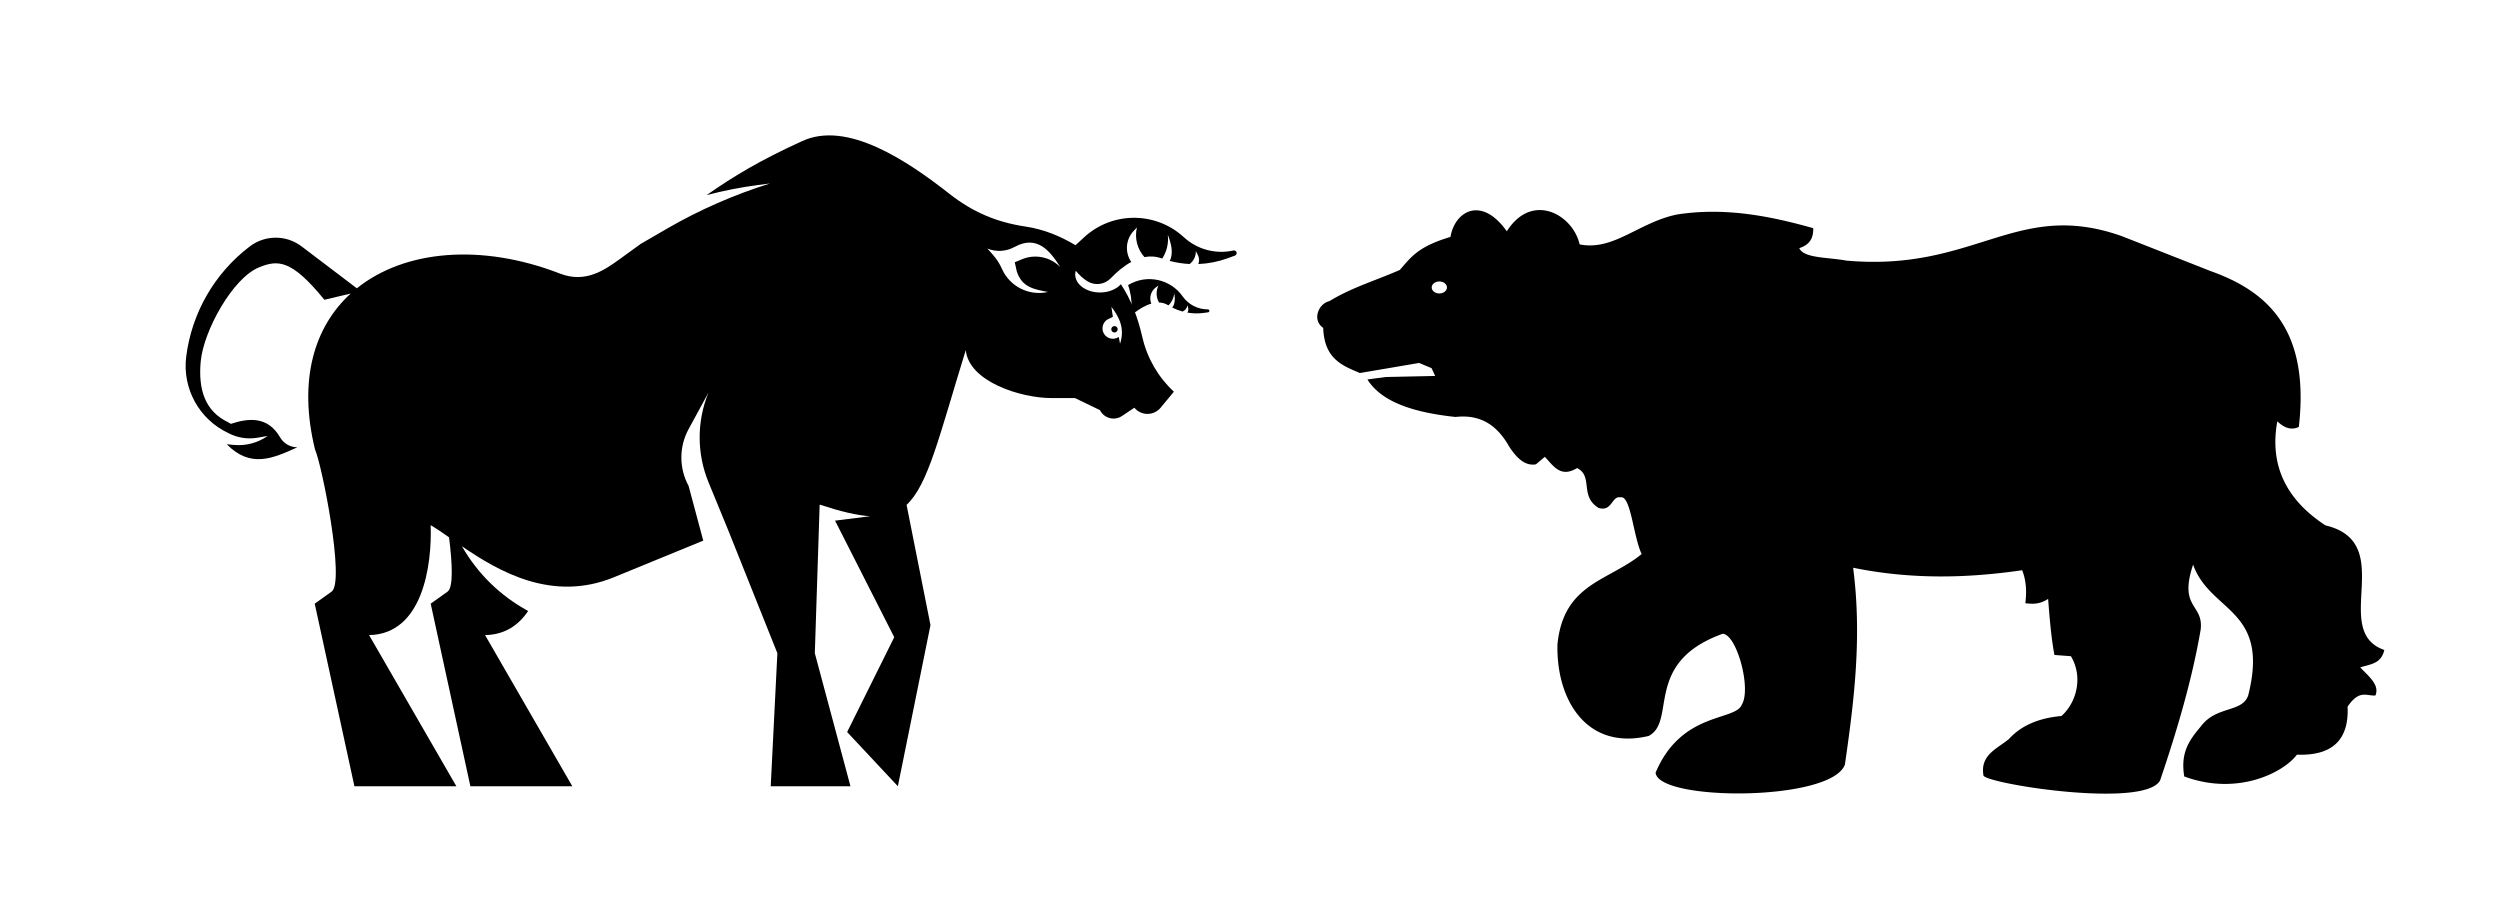
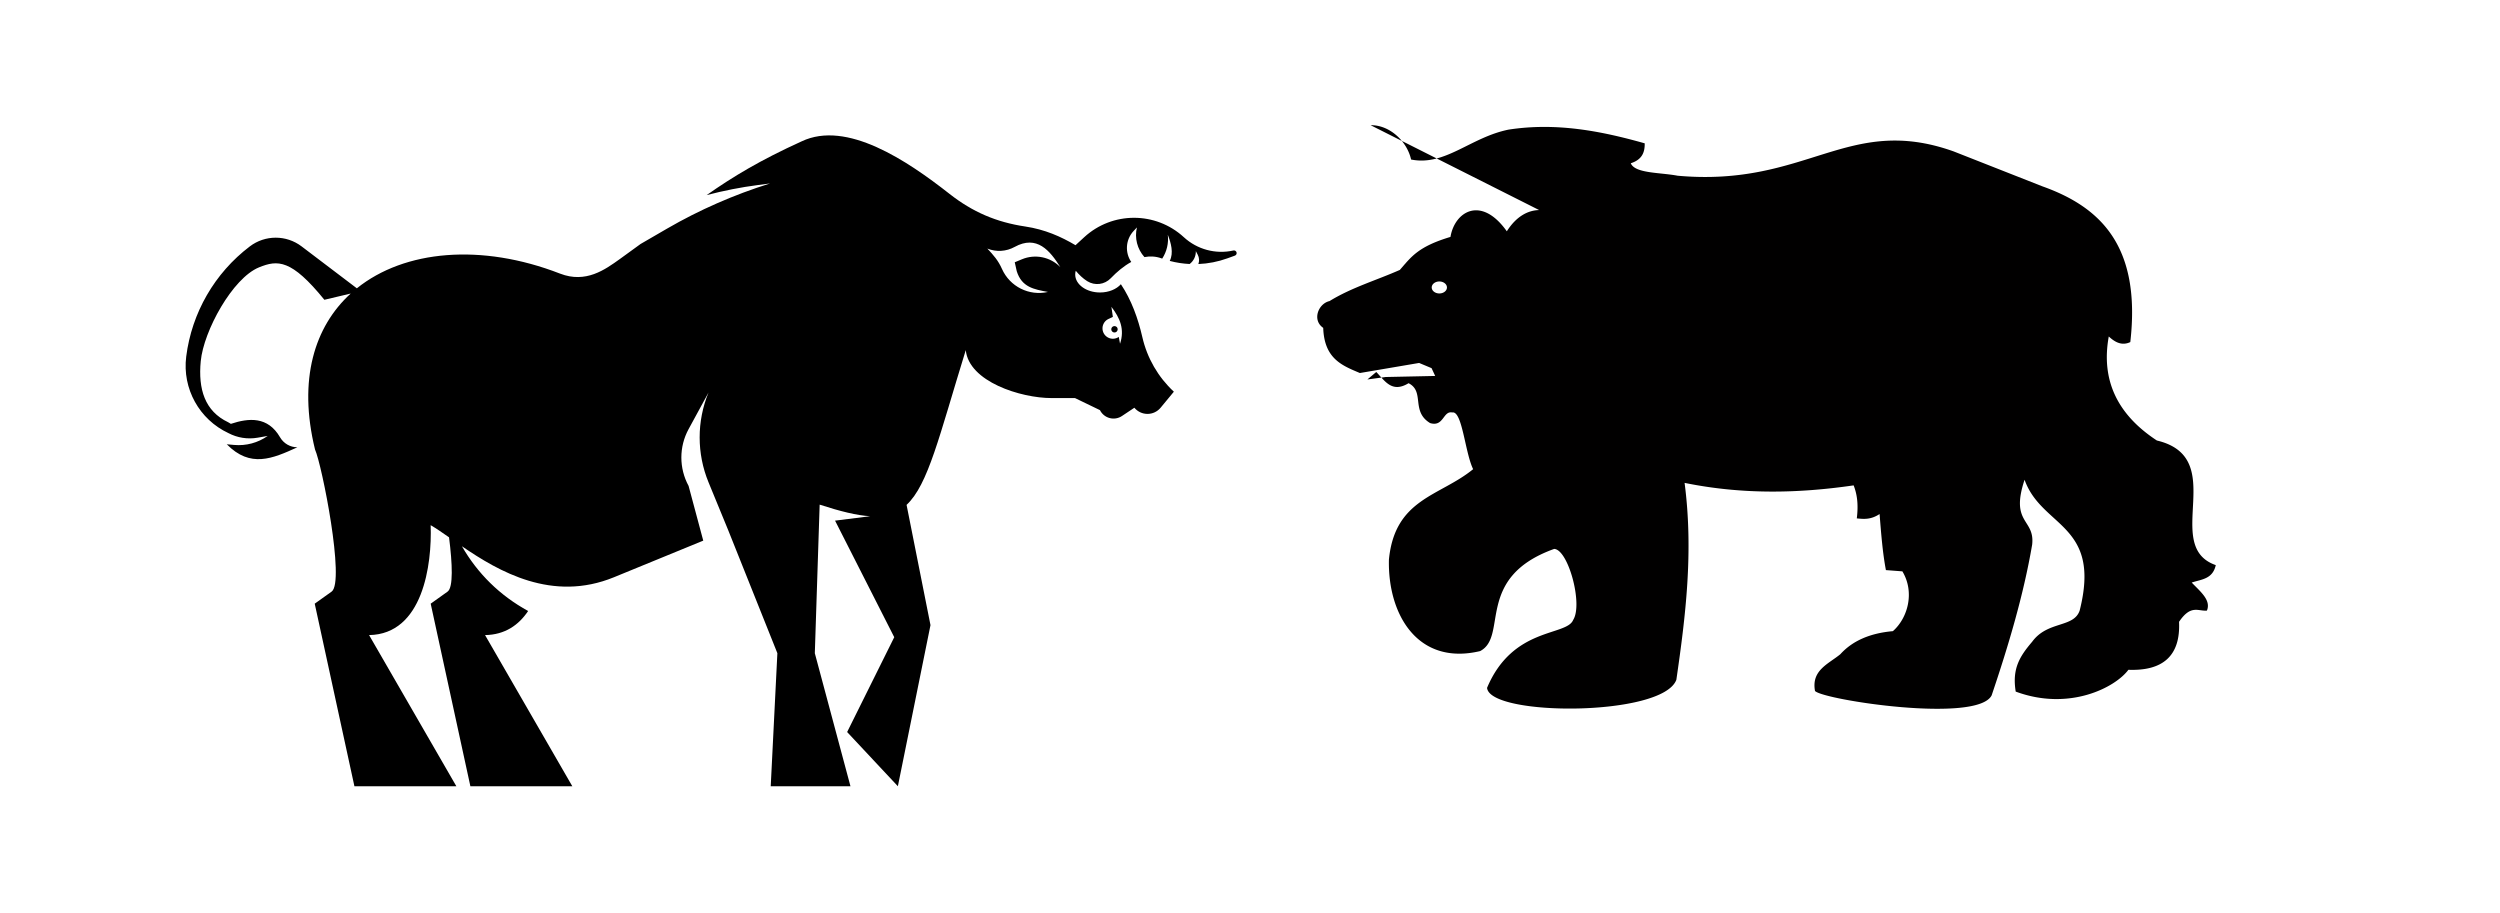
<svg xmlns="http://www.w3.org/2000/svg" xmlns:ns1="http://sodipodi.sourceforge.net/DTD/sodipodi-0.dtd" xmlns:ns2="http://www.inkscape.org/namespaces/inkscape" xmlns:xlink="http://www.w3.org/1999/xlink" version="1.1" id="svg19382" xml:space="preserve" width="1997.532" height="729.453" viewBox="0 0 1997.532 729.453" ns1:docname="bullversusbear.svg" ns2:version="0.91 r13725">
  <defs id="defs19386">
    <clipPath clipPathUnits="userSpaceOnUse" id="clipPath19398">
-       <path d="M 0,660 660,660 660,0 0,0 Z" id="path19396" ns2:connector-curvature="0" />
-     </clipPath>
+       </clipPath>
    <ns2:perspective id="perspective35" ns2:persp3d-origin="300 : 220 : 1" ns2:vp_z="600 : 330 : 1" ns2:vp_y="0 : 999.99999 : 0" ns2:vp_x="0 : 330 : 1" ns1:type="inkscape:persp3d" />
    <linearGradient id="linearGradient2893">
      <stop id="stop2895" offset="0" style="stop-color:white;stop-opacity:0.314;" />
      <stop style="stop-color:white;stop-opacity:0.251;" offset="0.19" id="stop2897" />
      <stop id="stop2901" offset="0.6" style="stop-color:#6b6b6b;stop-opacity:0.125;" />
      <stop id="stop2899" offset="1" style="stop-color:black;stop-opacity:0.125;" />
    </linearGradient>
    <linearGradient id="linearGradient2885">
      <stop style="stop-color:white;stop-opacity:1;" offset="0" id="stop2887" />
      <stop id="stop2891" offset="0.229" style="stop-color:white;stop-opacity:1;" />
      <stop style="stop-color:black;stop-opacity:1;" offset="1" id="stop2889" />
    </linearGradient>
    <linearGradient id="linearGradient2955">
      <stop style="stop-color:#fd0000;stop-opacity:1;" offset="0" id="stop2867" />
      <stop id="stop2873" offset="0.5" style="stop-color:#e77275;stop-opacity:0.659;" />
      <stop id="stop2959" offset="1" style="stop-color:black;stop-opacity:0.323;" />
    </linearGradient>
    <radialGradient gradientUnits="userSpaceOnUse" gradientTransform="matrix(-4.167939e-4,2.183,-1.884,-3.599562e-4,615.597,-289.121)" r="300" fy="218.901" fx="225.524" cy="218.901" cx="225.524" id="radialGradient2961" xlink:href="#linearGradient2955" ns2:collect="always" />
-     <polygon points="-0.951,-0.309 0.951,-0.309 -0.588,0.809 0,-1 0,-1 0.588,0.809 " transform="scale(53,53)" id="star" />
    <clipPath id="clip">
      <path id="path10" d="m 0,-200 0,800 300,0 0,-800 -300,0 z" ns2:connector-curvature="0" />
    </clipPath>
    <radialGradient r="300" fy="218.901" fx="225.524" cy="218.901" cx="225.524" gradientTransform="matrix(-4.167939e-4,2.183,-1.884,-3.599562e-4,615.597,-289.121)" gradientUnits="userSpaceOnUse" id="radialGradient1911" xlink:href="#linearGradient2955" ns2:collect="always" />
    <radialGradient r="300" fy="218.901" fx="225.524" cy="218.901" cx="225.524" gradientTransform="matrix(0,1.749,-1.593,-1.049767e-7,551.788,-191.29)" gradientUnits="userSpaceOnUse" id="radialGradient2865" xlink:href="#linearGradient2955" ns2:collect="always" />
    <radialGradient r="300" fy="218.901" fx="225.524" cy="218.901" cx="225.524" gradientTransform="matrix(0,1.386,-1.323,-5.741131e-8,-158.082,-109.541)" gradientUnits="userSpaceOnUse" id="radialGradient2871" xlink:href="#linearGradient2955" ns2:collect="always" />
    <radialGradient ns2:collect="always" xlink:href="#linearGradient2893" id="radialGradient3449" gradientUnits="userSpaceOnUse" gradientTransform="matrix(1.353,0,0,1.349,-77.629,-85.747)" cx="221.445" cy="226.331" fx="221.445" fy="226.331" r="300" />
    <radialGradient ns2:collect="always" xlink:href="#linearGradient2955" id="radialGradient3447" gradientUnits="userSpaceOnUse" gradientTransform="matrix(0,1.386,-1.323,-5.741131e-8,-158.082,-109.541)" cx="225.524" cy="218.901" fx="225.524" fy="218.901" r="300" />
    <radialGradient ns2:collect="always" xlink:href="#linearGradient2955" id="radialGradient3445" gradientUnits="userSpaceOnUse" gradientTransform="matrix(0,1.749,-1.593,-1.049767e-7,551.788,-191.29)" cx="225.524" cy="218.901" fx="225.524" fy="218.901" r="300" />
    <radialGradient ns2:collect="always" xlink:href="#linearGradient2955" id="radialGradient3443" gradientUnits="userSpaceOnUse" gradientTransform="matrix(-4.167939e-4,2.183,-1.884,-3.599562e-4,615.597,-289.121)" cx="225.524" cy="218.901" fx="225.524" fy="218.901" r="300" />
    <clipPath id="clipPath3439">
      <path d="m 0,-200 0,800 300,0 0,-800 -300,0 z" id="path3441" ns2:connector-curvature="0" />
    </clipPath>
-     <polygon id="polygon3437" transform="scale(53,53)" points="-0.951,-0.309 0.951,-0.309 -0.588,0.809 0,-1 0,-1 0.588,0.809 " />
    <radialGradient ns2:collect="always" xlink:href="#linearGradient2955" id="radialGradient3435" cx="225.524" cy="218.901" fx="225.524" fy="218.901" r="300" gradientTransform="matrix(-4.167939e-4,2.183,-1.884,-3.599562e-4,615.597,-289.121)" gradientUnits="userSpaceOnUse" />
    <ns2:perspective ns1:type="inkscape:persp3d" ns2:vp_x="0 : 330 : 1" ns2:vp_y="0 : 999.99999 : 0" ns2:vp_z="600 : 330 : 1" ns2:persp3d-origin="300 : 220 : 1" id="perspective3407" />
    <ns2:perspective ns1:type="inkscape:persp3d" ns2:vp_x="0 : 218 : 1" ns2:vp_y="0 : 999.99999 : 0" ns2:vp_z="359 : 218 : 1" ns2:persp3d-origin="179.5 : 145.33333 : 1" id="perspective173" />
    <ns2:perspective ns1:type="inkscape:persp3d" ns2:vp_x="0 : 152.5 : 1" ns2:vp_y="0 : 999.99999 : 0" ns2:vp_z="225 : 152.5 : 1" ns2:persp3d-origin="112.5 : 101.66667 : 1" id="perspective10" />
  </defs>
  <ns1:namedview pagecolor="#ffffff" bordercolor="#666666" borderopacity="1" objecttolerance="10" gridtolerance="10" guidetolerance="10" ns2:pageopacity="0" ns2:pageshadow="2" ns2:window-width="1916" ns2:window-height="1035" id="namedview19384" showgrid="false" ns2:zoom="0.32490096" ns2:cx="100.48939" ns2:cy="223.38901" ns2:window-x="4" ns2:window-y="1" ns2:window-maximized="1" ns2:current-layer="g19390" showguides="true" ns2:guide-bbox="true" fit-margin-top="0" fit-margin-left="0" fit-margin-right="0" fit-margin-bottom="0" />
  <g id="g19390" ns2:groupmode="layer" ns2:label="raging-bull-silhouette-freesvg.org" transform="matrix(1.333,0,0,-1.333,126.192,781.777)">
    <g id="g19643" style="fill:#000000;fill-opacity:1">
-       <path ns2:connector-curvature="0" id="path19492" style="fill:#000000;fill-opacity:1;fill-rule:evenodd;stroke:none" d="m 574.639,411.564 0.004,0.002 9.028,-9.498 c -0.004,4.567 -0.574,9.088 -2.158,13.521 l 0.405,0.238 c 10.953,6.414 24.995,3.368 32.308,-7.009 3.462,-4.915 9.111,-7.823 15.123,-7.787 0.476,0.004 0.873,-0.37 0.894,-0.846 0.024,-0.477 -0.335,-0.887 -0.808,-0.929 l -2.6,-0.348 c -3.28,-0.44 -6.582,-0.366 -9.793,0.195 0.558,0.881 0.752,1.984 0.453,3.061 l -0.364,1.315 c -0.309,-1.664 -1.406,-3.053 -2.912,-3.751 -2.149,0.578 -4.241,1.38 -6.24,2.399 1.884,2.28 1.678,5.769 1.215,8.627 -0.266,-2.79 -1.506,-5.388 -3.494,-7.346 l -0.207,0.13 c -1.716,1.076 -3.555,1.563 -5.446,1.613 -1.771,3.113 -1.907,6.904 -0.348,10.141 l -1.34,-0.932 c -3.203,-2.228 -4.36,-6.351 -2.925,-9.864 -3.572,-1.042 -7.099,-3.192 -10.081,-5.493 -7.171,-0.233 -10.398,10.616 -10.714,12.561" />
      <path ns2:connector-curvature="0" id="path19494" style="fill:#000000;fill-opacity:1;fill-rule:evenodd;stroke:none" d="m 513.494,438.459 c -5.02,-2.769 -11.019,-3.126 -16.334,-0.975 3.697,-3.988 6.474,-7.06 8.767,-12.208 4.719,-10.588 16.264,-16.366 27.569,-13.794 -8.388,1.574 -15.681,2.789 -18.71,12.414 l -1.2,5.381 4.314,1.793 c 7.91,3.289 17.025,1.421 23.003,-4.715 -6.22,9.897 -14.054,19.471 -27.409,12.104 m 63.207,-58.023 c 2.851,8.666 0,15.389 -5.173,22.113 l 0.872,-6.003 -2.668,-1.266 c -2.118,-1.005 -3.49,-3.113 -3.553,-5.455 -0.063,-2.343 1.197,-4.522 3.256,-5.638 2.059,-1.118 4.572,-0.982 6.501,0.348 z m -3.339,10.59 c -1.062,0 -1.923,-0.861 -1.923,-1.924 0,-1.061 0.861,-1.923 1.923,-1.923 1.063,0 1.925,0.862 1.925,1.923 0,1.063 -0.862,1.924 -1.925,1.924 M 117.771,115.203 93.981,224.63 l 10.138,7.243 c 8.124,5.802 -5.826,76.095 -9.962,85.184 -10.253,41.924 -0.296,73.711 21.398,93.475 l -15.787,-3.746 c -19.817,24.38 -27.974,24 -39.186,19.435 -15.863,-6.46 -33.186,-38.068 -34.922,-56.246 -1.597,-16.73 2.417,-29.965 16.464,-36.606 l 1.598,-0.946 c 10.775,3.557 22.146,4.575 29.487,-8.074 2.144,-3.692 6.086,-5.97 10.357,-5.979 -14.945,-6.841 -28.201,-12.547 -42.304,1.808 l 4.375,-0.395 c 7.147,-0.65 14.292,1.265 20.158,5.4 l -6.04,-1.056 c -6.026,-1.057 -12.173,-0.056 -17.492,2.745 -17.441,8.135 -27.738,26.64 -25.313,45.862 3.309,26.257 17.059,50.072 38.144,66.067 9.168,6.954 21.846,6.954 31.013,0 l 33.126,-25.131 c 28.574,22.952 74.606,27.118 121.794,8.814 15.515,-6.018 27.027,2.437 35.78,8.689 4.431,3.165 8.568,6.177 12.488,9.062 l 0,-0.001 15.905,9.227 c 19.242,11.16 40.228,20.363 61.698,27.052 l -7.393,-0.96 c -10.067,-1.308 -20.324,-3.328 -30.598,-6.013 15.724,11.032 32.034,20.887 56.929,32.212 26.993,12.838 63.238,-11.544 88.684,-31.509 13.773,-10.812 28.039,-16.951 45.36,-19.527 11.704,-1.741 21.464,-6.077 30.117,-11.216 l 5.213,4.792 c 16.886,15.524 42.849,15.524 59.735,0 7.998,-7.354 19.088,-10.325 29.692,-7.957 0.841,0.188 1.681,-0.32 1.905,-1.152 0.222,-0.833 -0.252,-1.694 -1.074,-1.951 l -4.457,-1.611 c -5.623,-2.032 -11.481,-3.167 -17.367,-3.408 0.647,1.772 0.565,3.794 -0.374,5.58 l -1.145,2.181 c 0.091,-3.055 -1.316,-5.928 -3.706,-7.738 -4.019,0.198 -8.02,0.813 -11.94,1.847 2.453,4.749 0.754,10.83 -1.161,15.7 0.6,-5.03 -0.597,-10.094 -3.352,-14.311 l -0.416,0.149 c -3.442,1.243 -6.88,1.399 -10.235,0.763 -4.323,4.818 -6.013,11.46 -4.502,17.778 l -2.009,-2.159 c -4.801,-5.164 -5.264,-12.887 -1.387,-18.542 -4.448,-2.418 -8.613,-5.935 -12.272,-9.748 -3.742,-3.899 -9.552,-4.621 -14.133,-1.756 -2.606,1.627 -4.925,3.897 -6.863,6.232 -0.214,-0.728 -0.328,-1.483 -0.328,-2.257 0,-5.947 6.656,-10.768 14.865,-10.768 5.256,0 9.875,1.976 12.517,4.958 6.294,-9.396 10.312,-20.58 12.851,-31.691 2.873,-12.559 9.458,-23.966 18.901,-32.733 l -7.948,-9.614 c -1.94,-2.344 -4.822,-3.701 -7.862,-3.701 -3.043,0 -5.924,1.357 -7.862,3.701 l -7.448,-4.966 c -2.174,-1.451 -4.866,-1.891 -7.389,-1.217 -2.524,0.677 -4.634,2.407 -5.792,4.748 l -14.956,7.227 -14.066,0 c -18.448,0 -49.562,9.841 -51.407,28.746 -15.976,-51.72 -22.482,-80.639 -35.482,-92.768 l 14.332,-72.076 -19.552,-96.575 -30.409,32.495 28.238,56.84 -35.479,69.871 21.004,2.643 0.002,0.004 c -7.984,0.479 -17.795,2.897 -30.238,6.948 l -2.898,-89.059 21.366,-79.742 -47.795,0 3.986,79.742 -29.425,73.624 -11.847,28.827 c -7.086,17.237 -7.086,36.571 0,53.808 l -11.949,-21.948 c -5.774,-10.609 -5.774,-23.422 0,-34.031 l 8.791,-32.806 -53.495,-21.931 c -37.031,-15.179 -68.968,3.389 -91.176,18.57 9.494,-16.459 22.673,-29.448 39.699,-38.818 -5.645,-8.442 -13.909,-14.25 -25.823,-14.434 l 52.308,-90.603 -61.103,0 -23.789,109.427 10.137,7.243 c 3.442,2.456 2.922,16.488 0.865,32.536 -4.138,2.891 -7.825,5.431 -11.016,7.284 0.868,-23.66 -4.644,-65.387 -36.913,-65.887 l 52.31,-90.603 z" />
    </g>
    <g id="g123375" transform="matrix(0.75,0,0,-0.75,-446.555,412.686)">
      <g ns2:label="Meubles" id="layer4" transform="translate(89.14,-293.333)">
        <g id="g2425" transform="matrix(0.539,0,0,0.467,461.427,539.77)">
-           <path style="fill:#010000;fill-opacity:1;fill-rule:evenodd;stroke:none;stroke-width:1px;stroke-linecap:butt;stroke-linejoin:miter;stroke-opacity:1" d="m 2131.233,-664.39 c -16.655,0.35 -33.943,10.776 -47.96,36.335 -38.146,-62.091 -77.369,-33.589 -83.548,9.601 -48.459,16.794 -58.134,34.211 -75.104,56.508 -34.751,17.73 -71.793,30.248 -104.198,53.308 -16.59,4.24 -26.337,32.451 -9.385,45.855 1.548,53.133 28.332,64.571 54.358,77.264 l 87.831,-17.236 18.465,8.892 5.372,13.361 -73.328,1.806 -27.179,4.195 c 21.454,39.528 70.154,56.712 130.681,64.188 39.183,-5.176 63.065,16.673 79.787,51.182 11.09,19.277 23.364,33.175 39.428,29.854 l 13.146,-12.801 c 12.737,15.18 23.182,36.606 47.873,19.202 24.469,14.252 3.147,48.063 31.924,68.234 20.34,7.164 19.087,-21.435 32.855,-18.127 14.83,-3.467 18.843,68.377 30.975,97.026 -49.225,46.568 -115.955,49.981 -124.857,154.608 -1.989,94.5 43.014,182.067 135.182,156.745 42.124,-25.173 -8.677,-125.774 109.839,-174.872 20.794,0.999 43.009,94.658 28.154,121.554 -9.665,27.983 -89.528,11.409 -127.669,116.227 3.987,49.07 260.433,49.701 280.688,-13.864 13.751,-109.312 25.511,-219.239 12.205,-336.932 86.323,20.331 169.315,17.963 250.645,4.263 4.732,14.04 7.433,31.151 4.692,56.508 10.444,1.243 20.906,2.402 33.795,-7.464 2.3,33.872 4.638,67.65 9.385,95.963 l 24.411,2.137 c 18.636,35.886 8.031,79.929 -14.086,102.352 -33.337,3.392 -59.598,16.162 -77.916,39.455 -17.743,16.814 -43.257,27.447 -37.547,62.908 12.129,15.264 240.864,55.917 261.91,7.464 25.166,-86.011 47.348,-172.023 60.078,-258.034 4.224,-44.545 -33.013,-35.226 -11.265,-110.89 25.398,82.403 114.383,74.935 81.677,223.917 -8.924,29.898 -47.608,17.222 -70.411,53.308 -18.682,25.287 -29.917,46.27 -24.402,85.299 79.241,33.932 147.593,-6.985 167.096,-37.318 50.494,2.219 77.468,-23.209 75.095,-82.099 17.561,-30.09 28.339,-17.784 41.308,-19.19 6.534,-17.988 -9.979,-32.703 -22.53,-47.981 14.096,-5.568 31.005,-5.551 35.676,-29.854 -81.112,-32.683 20.881,-183.63 -87.309,-213.253 -58.223,-43.986 -83.209,-102.801 -71.343,-178.061 9.585,10.384 19.84,16.191 31.915,9.601 16.357,-165.126 -44.863,-231.396 -130.481,-266.572 l -131.43,-59.708 c -156.985,-64.564 -217.194,61.514 -409.288,41.592 -25.862,-5.717 -63.227,-3.706 -69.471,-21.328 17.187,-6.358 20.859,-19.291 20.65,-34.117 -65.297,-21.312 -131.564,-35.975 -201.823,-23.465 -56.528,13.224 -94.265,62.915 -144.566,51.182 -6.229,-31.912 -32.241,-59.308 -59.999,-58.725 z m -148.083,122.194 a 11.289,10.258 0 0 1 11.352,10.172 l 0,0.08 a 11.289,10.258 0 0 1 -11.265,10.264 11.289,10.258 0 0 1 -11.317,-10.218 11.289,10.258 0 0 1 11.23,-10.298 z" id="path6180" ns2:connector-curvature="0" />
+           <path style="fill:#010000;fill-opacity:1;fill-rule:evenodd;stroke:none;stroke-width:1px;stroke-linecap:butt;stroke-linejoin:miter;stroke-opacity:1" d="m 2131.233,-664.39 c -16.655,0.35 -33.943,10.776 -47.96,36.335 -38.146,-62.091 -77.369,-33.589 -83.548,9.601 -48.459,16.794 -58.134,34.211 -75.104,56.508 -34.751,17.73 -71.793,30.248 -104.198,53.308 -16.59,4.24 -26.337,32.451 -9.385,45.855 1.548,53.133 28.332,64.571 54.358,77.264 l 87.831,-17.236 18.465,8.892 5.372,13.361 -73.328,1.806 -27.179,4.195 l 13.146,-12.801 c 12.737,15.18 23.182,36.606 47.873,19.202 24.469,14.252 3.147,48.063 31.924,68.234 20.34,7.164 19.087,-21.435 32.855,-18.127 14.83,-3.467 18.843,68.377 30.975,97.026 -49.225,46.568 -115.955,49.981 -124.857,154.608 -1.989,94.5 43.014,182.067 135.182,156.745 42.124,-25.173 -8.677,-125.774 109.839,-174.872 20.794,0.999 43.009,94.658 28.154,121.554 -9.665,27.983 -89.528,11.409 -127.669,116.227 3.987,49.07 260.433,49.701 280.688,-13.864 13.751,-109.312 25.511,-219.239 12.205,-336.932 86.323,20.331 169.315,17.963 250.645,4.263 4.732,14.04 7.433,31.151 4.692,56.508 10.444,1.243 20.906,2.402 33.795,-7.464 2.3,33.872 4.638,67.65 9.385,95.963 l 24.411,2.137 c 18.636,35.886 8.031,79.929 -14.086,102.352 -33.337,3.392 -59.598,16.162 -77.916,39.455 -17.743,16.814 -43.257,27.447 -37.547,62.908 12.129,15.264 240.864,55.917 261.91,7.464 25.166,-86.011 47.348,-172.023 60.078,-258.034 4.224,-44.545 -33.013,-35.226 -11.265,-110.89 25.398,82.403 114.383,74.935 81.677,223.917 -8.924,29.898 -47.608,17.222 -70.411,53.308 -18.682,25.287 -29.917,46.27 -24.402,85.299 79.241,33.932 147.593,-6.985 167.096,-37.318 50.494,2.219 77.468,-23.209 75.095,-82.099 17.561,-30.09 28.339,-17.784 41.308,-19.19 6.534,-17.988 -9.979,-32.703 -22.53,-47.981 14.096,-5.568 31.005,-5.551 35.676,-29.854 -81.112,-32.683 20.881,-183.63 -87.309,-213.253 -58.223,-43.986 -83.209,-102.801 -71.343,-178.061 9.585,10.384 19.84,16.191 31.915,9.601 16.357,-165.126 -44.863,-231.396 -130.481,-266.572 l -131.43,-59.708 c -156.985,-64.564 -217.194,61.514 -409.288,41.592 -25.862,-5.717 -63.227,-3.706 -69.471,-21.328 17.187,-6.358 20.859,-19.291 20.65,-34.117 -65.297,-21.312 -131.564,-35.975 -201.823,-23.465 -56.528,13.224 -94.265,62.915 -144.566,51.182 -6.229,-31.912 -32.241,-59.308 -59.999,-58.725 z m -148.083,122.194 a 11.289,10.258 0 0 1 11.352,10.172 l 0,0.08 a 11.289,10.258 0 0 1 -11.265,10.264 11.289,10.258 0 0 1 -11.317,-10.218 11.289,10.258 0 0 1 11.23,-10.298 z" id="path6180" ns2:connector-curvature="0" />
        </g>
      </g>
      <g ns2:label="Reflet final" id="layer2" />
    </g>
  </g>
</svg>